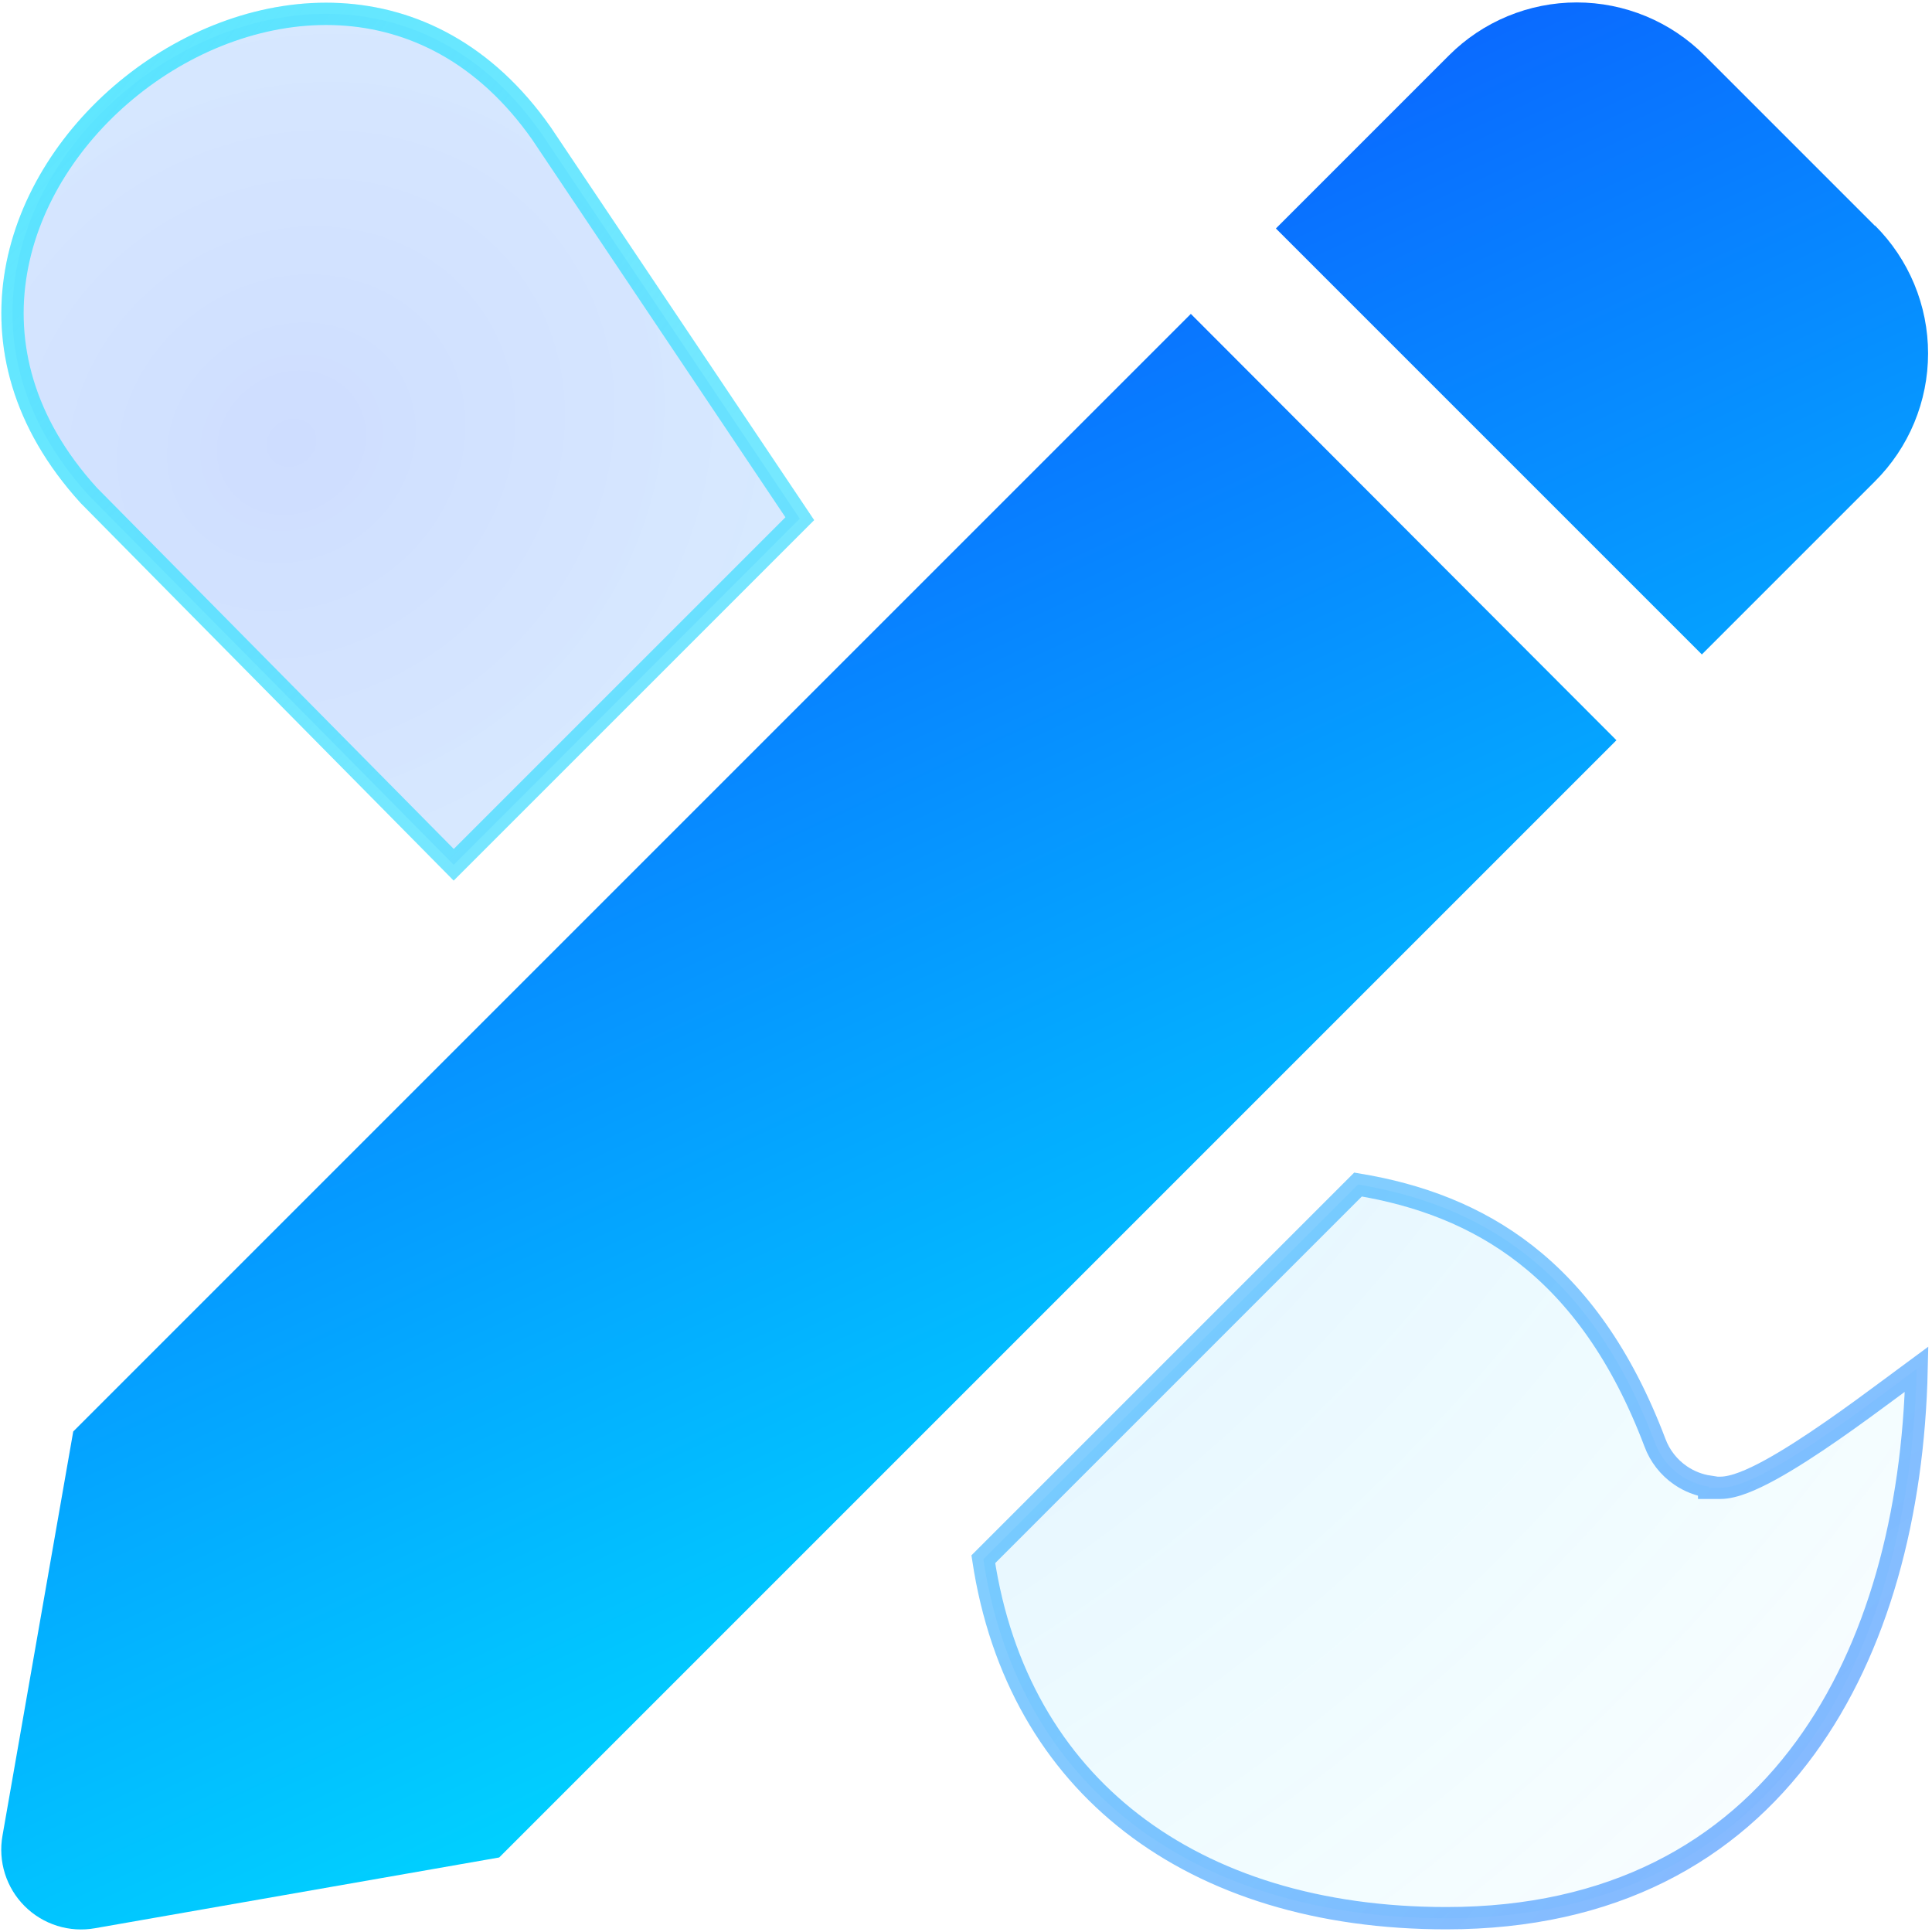
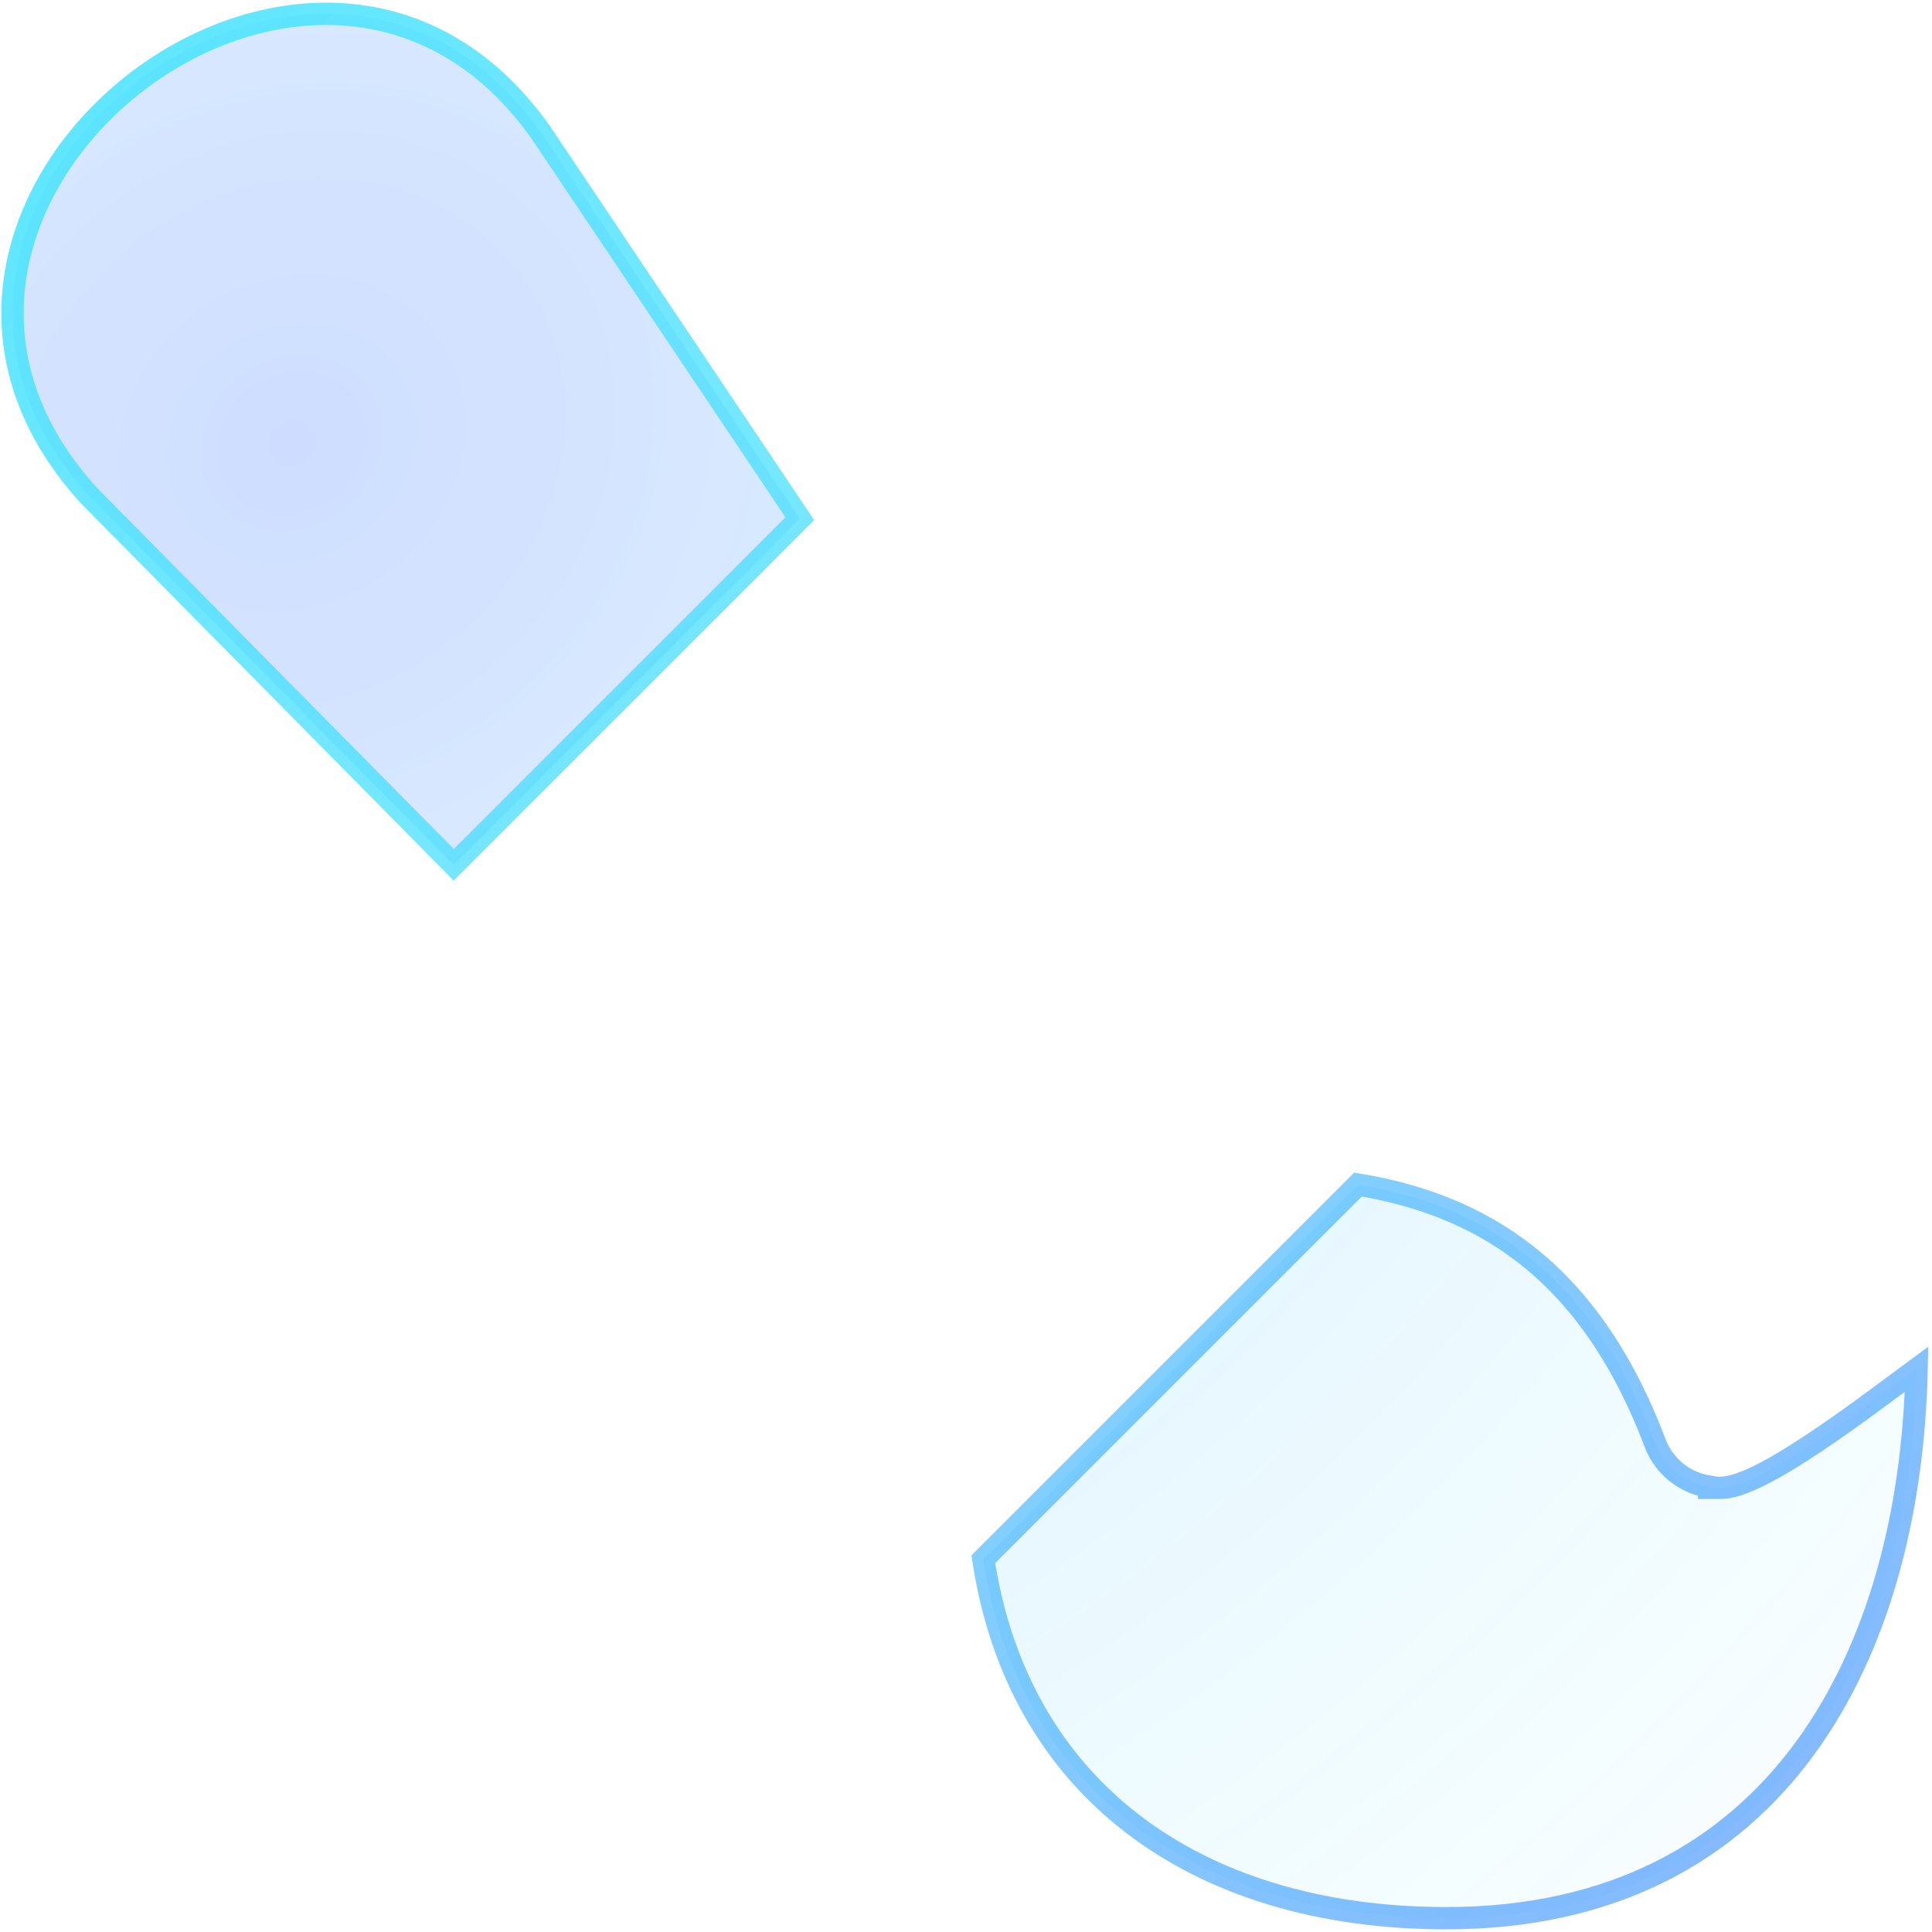
<svg xmlns="http://www.w3.org/2000/svg" width="433" height="433" viewBox="0 0 433 433" fill="none">
  <path d="M426.022 309.472C427.3 308.521 428.483 307.642 429.552 306.854C428.827 339.353 420.868 369.465 404.607 391.725C387.607 414.997 361.382 429.905 324.156 429.905C295.657 429.905 271.499 422.429 253.59 408.564C235.99 394.939 224.243 375.008 220.379 349.456L304.359 265.476C318.042 267.744 330.794 272.429 341.951 281.147C353.439 290.124 363.397 303.502 370.897 323.305C372.003 326.295 374.01 328.869 376.64 330.671C378.569 331.992 380.763 332.85 383.053 333.195V333.449H385.553C387.175 333.449 388.986 332.959 390.793 332.27C392.641 331.565 394.68 330.573 396.815 329.403C401.086 327.062 405.922 323.907 410.666 320.616C415.418 317.318 420.129 313.848 424.152 310.861C424.795 310.384 425.419 309.92 426.022 309.472ZM179.25 116.252L101.688 193.814L19.915 111.051C4.984 94.633 0.841 77.005 3.602 60.904C6.381 44.704 16.194 29.819 29.566 19.186C42.938 8.553 59.684 2.318 76.13 3.181C92.482 4.039 108.752 11.919 121.374 29.933L179.25 116.252Z" fill="url(#paint0_radial_900_291)" fill-opacity="0.2" />
  <path d="M426.022 309.472C427.3 308.521 428.483 307.642 429.552 306.854C428.827 339.353 420.868 369.465 404.607 391.725C387.607 414.997 361.382 429.905 324.156 429.905C295.657 429.905 271.499 422.429 253.59 408.564C235.99 394.939 224.243 375.008 220.379 349.456L304.359 265.476C318.042 267.744 330.794 272.429 341.951 281.147C353.439 290.124 363.397 303.502 370.897 323.305C372.003 326.295 374.01 328.869 376.64 330.671C378.569 331.992 380.763 332.85 383.053 333.195V333.449H385.553C387.175 333.449 388.986 332.959 390.793 332.27C392.641 331.565 394.68 330.573 396.815 329.403C401.086 327.062 405.922 323.907 410.666 320.616C415.418 317.318 420.129 313.848 424.152 310.861C424.795 310.384 425.419 309.92 426.022 309.472ZM179.25 116.252L101.688 193.814L19.915 111.051C4.984 94.633 0.841 77.005 3.602 60.904C6.381 44.704 16.194 29.819 29.566 19.186C42.938 8.553 59.684 2.318 76.13 3.181C92.482 4.039 108.752 11.919 121.374 29.933L179.25 116.252Z" stroke="url(#paint1_radial_900_291)" stroke-width="5" />
  <path d="M426.022 309.472C427.3 308.521 428.483 307.642 429.552 306.854C428.827 339.353 420.868 369.465 404.607 391.725C387.607 414.997 361.382 429.905 324.156 429.905C295.657 429.905 271.499 422.429 253.59 408.564C235.99 394.939 224.243 375.008 220.379 349.456L304.359 265.476C318.042 267.744 330.794 272.429 341.951 281.147C353.439 290.124 363.397 303.502 370.897 323.305C372.003 326.295 374.01 328.869 376.64 330.671C378.569 331.992 380.763 332.85 383.053 333.195V333.449H385.553C387.175 333.449 388.986 332.959 390.793 332.27C392.641 331.565 394.68 330.573 396.815 329.403C401.086 327.062 405.922 323.907 410.666 320.616C415.418 317.318 420.129 313.848 424.152 310.861C424.795 310.384 425.419 309.92 426.022 309.472ZM179.25 116.252L101.688 193.814L19.915 111.051C4.984 94.633 0.841 77.005 3.602 60.904C6.381 44.704 16.194 29.819 29.566 19.186C42.938 8.553 59.684 2.318 76.13 3.181C92.482 4.039 108.752 11.919 121.374 29.933L179.25 116.252Z" stroke="url(#paint2_radial_900_291)" stroke-width="5" />
-   <path d="M16.413 320.828L0.558 411.405C0.051 414.242 0.237 417.159 1.1 419.908C1.964 422.657 3.479 425.157 5.516 427.194C7.553 429.232 10.053 430.747 12.802 431.61C15.552 432.473 18.468 432.659 21.305 432.152L111.882 416.297L362.276 165.903L266.892 70.35L16.413 320.828ZM420.214 50.616L382.01 12.412C378.251 8.65 373.787 5.667 368.875 3.631C363.962 1.595 358.696 0.547 353.378 0.547C348.06 0.547 342.795 1.595 337.882 3.631C332.969 5.667 328.505 8.65 324.746 12.412L285.952 51.206L381.42 146.675L420.214 107.88C423.988 104.119 426.983 99.65 429.026 94.73C431.069 89.809 432.121 84.534 432.121 79.206C432.121 73.878 431.069 68.602 429.026 63.682C426.983 58.761 423.988 54.292 420.214 50.531V50.616Z" fill="url(#paint3_linear_900_291)" />
  <defs>
    <radialGradient id="paint0_radial_900_291" cx="0" cy="0" r="1" gradientUnits="userSpaceOnUse" gradientTransform="translate(66.453 91.459) rotate(44.784) scale(548.488 594.258)">
      <stop stop-color="#0C55FF" />
      <stop offset="0.771" stop-color="#00D2FF" stop-opacity="0.22" />
      <stop offset="1" stop-color="#0C55FF" stop-opacity="0" />
    </radialGradient>
    <radialGradient id="paint1_radial_900_291" cx="0" cy="0" r="1" gradientUnits="userSpaceOnUse" gradientTransform="translate(-59.091 -52.788) rotate(42.201) scale(468.519 923.128)">
      <stop stop-color="#98F9FF" />
      <stop offset="1" stop-color="white" stop-opacity="0" />
    </radialGradient>
    <radialGradient id="paint2_radial_900_291" cx="0" cy="0" r="1" gradientUnits="userSpaceOnUse" gradientTransform="translate(467.855 486.732) rotate(-133.066) scale(476.948 870.167)">
      <stop stop-color="#0C55FF" stop-opacity="0.49" />
      <stop offset="1" stop-color="#00D2FF" stop-opacity="0.51" />
    </radialGradient>
    <linearGradient id="paint3_linear_900_291" x1="234.47" y1="364.327" x2="89.946" y2="55.374" gradientUnits="userSpaceOnUse">
      <stop stop-color="#00D2FF" />
      <stop offset="1" stop-color="#0C55FF" />
    </linearGradient>
  </defs>
</svg>